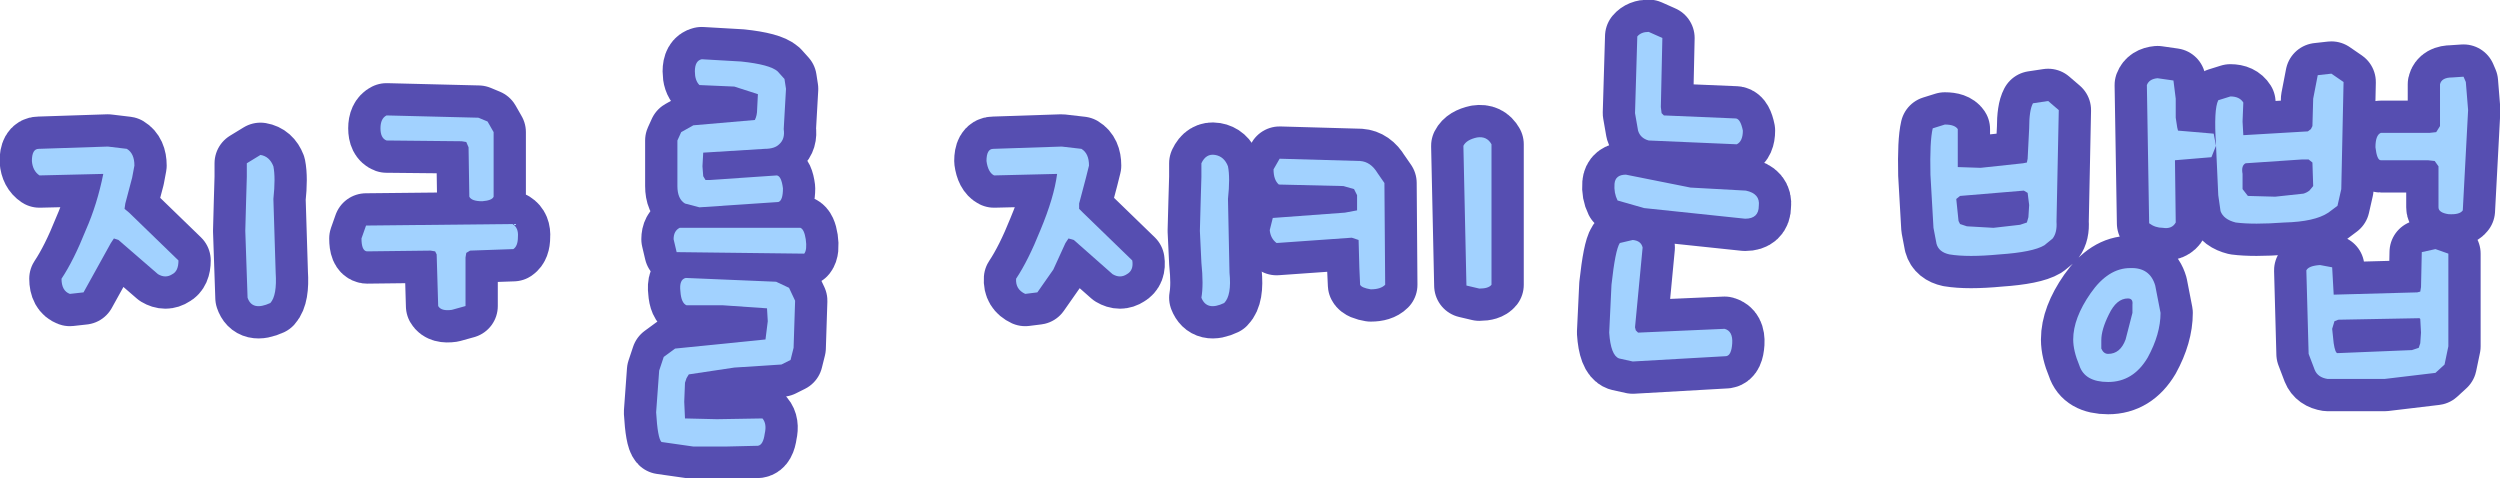
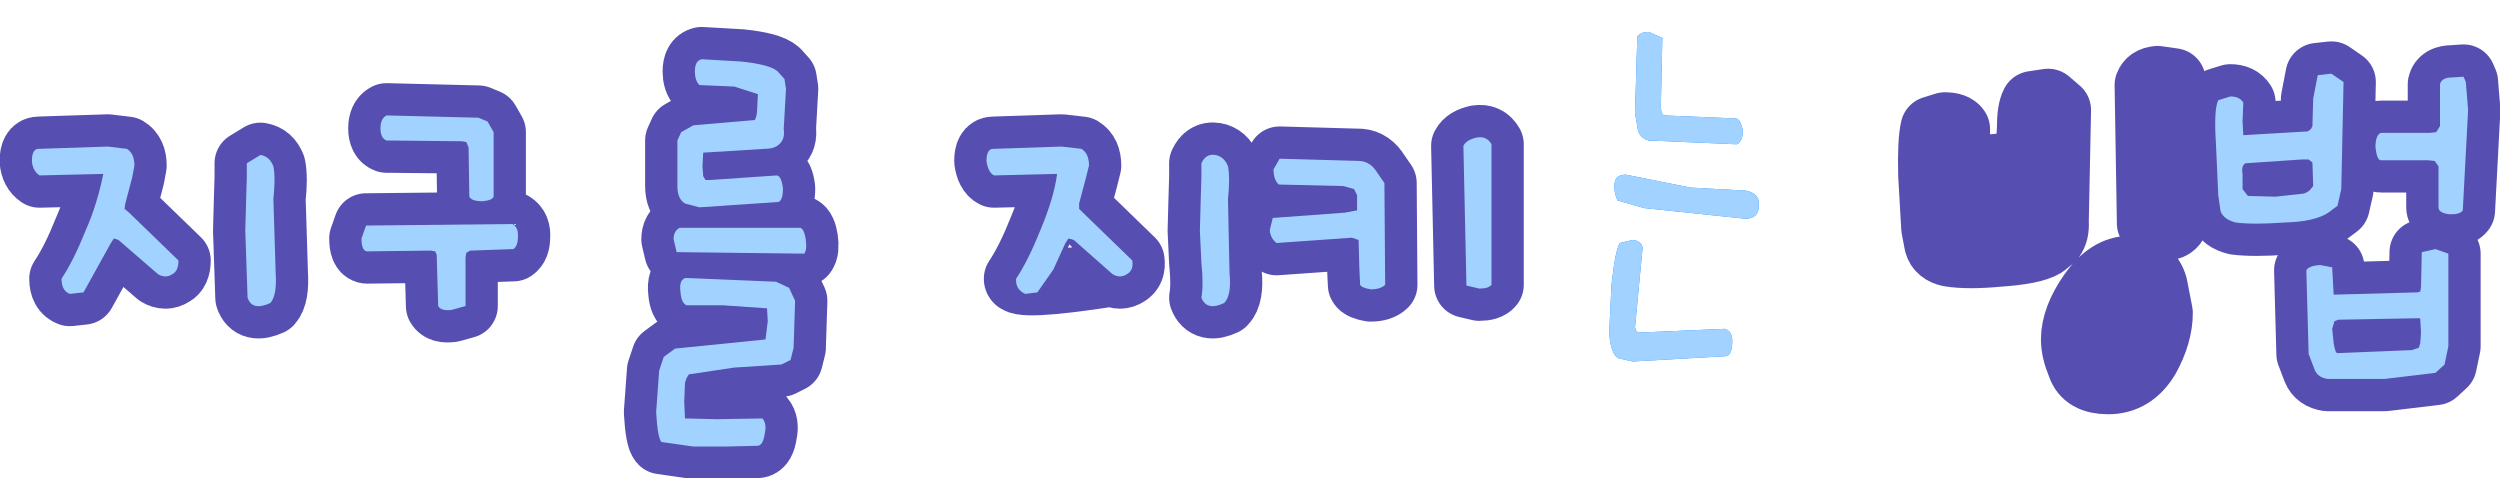
<svg xmlns="http://www.w3.org/2000/svg" height="31.5px" width="164.6px">
  <g transform="matrix(1.0, 0.0, 0.0, 1.0, 101.1, 111.5)">
    <path d="M-94.0 -101.85 L-92.75 -101.7 Q-92.25 -101.4 -92.25 -100.6 L-92.4 -99.8 -92.85 -98.1 -92.9 -97.75 -92.6 -97.5 -89.35 -94.35 Q-89.35 -93.65 -89.75 -93.45 -90.2 -93.15 -90.7 -93.45 L-93.3 -95.7 -93.6 -95.8 -93.8 -95.5 -95.6 -92.25 -96.5 -92.15 Q-97.05 -92.35 -97.05 -93.15 -96.25 -94.35 -95.45 -96.35 -94.7 -98.05 -94.3 -100.05 L-98.5 -99.95 Q-98.95 -100.25 -99.0 -100.9 -99.0 -101.7 -98.55 -101.7 L-94.0 -101.85 M-84.85 -100.75 L-83.95 -101.3 Q-83.35 -101.2 -83.1 -100.55 -82.95 -99.8 -83.1 -98.4 L-82.95 -93.55 Q-82.85 -92.05 -83.3 -91.55 -84.5 -91.0 -84.8 -91.9 L-84.95 -96.3 -84.9 -98.15 -84.85 -99.85 -84.85 -100.75" fill="#0080ff" fill-rule="evenodd" stroke="none" />
    <path d="M-94.0 -101.85 L-92.75 -101.7 Q-92.25 -101.4 -92.25 -100.6 L-92.4 -99.8 -92.85 -98.1 -92.9 -97.75 -92.6 -97.5 -89.35 -94.35 Q-89.35 -93.65 -89.75 -93.45 -90.2 -93.15 -90.7 -93.45 L-93.3 -95.7 -93.6 -95.8 -93.8 -95.5 -95.6 -92.25 -96.5 -92.15 Q-97.05 -92.35 -97.05 -93.15 -96.25 -94.35 -95.45 -96.35 -94.7 -98.05 -94.3 -100.05 L-98.5 -99.95 Q-98.95 -100.25 -99.0 -100.9 -99.0 -101.7 -98.55 -101.7 L-94.0 -101.85 M-84.85 -100.75 L-83.95 -101.3 Q-83.35 -101.2 -83.1 -100.55 -82.95 -99.8 -83.1 -98.4 L-82.95 -93.55 Q-82.85 -92.05 -83.3 -91.55 -84.5 -91.0 -84.8 -91.9 L-84.95 -96.3 -84.9 -98.15 -84.85 -99.85 -84.85 -100.75" fill="none" stroke="#564eb1" stroke-linecap="round" stroke-linejoin="round" stroke-width="4.25" />
    <path d="M-68.6 -102.8 L-68.6 -98.55 Q-68.7 -98.3 -69.35 -98.25 -70.05 -98.25 -70.2 -98.55 L-70.25 -101.8 -70.4 -102.15 -70.7 -102.2 -75.65 -102.25 Q-76.05 -102.4 -76.05 -103.05 -76.05 -103.7 -75.65 -103.9 L-69.6 -103.75 -69.0 -103.5 -68.6 -102.8 M-72.75 -95.0 L-76.95 -94.95 Q-77.3 -95.0 -77.3 -95.8 L-77.0 -96.65 -67.35 -96.75 Q-66.95 -96.5 -67.0 -95.9 -67.0 -95.3 -67.3 -95.1 L-70.15 -95.0 -70.4 -94.85 -70.45 -94.55 -70.45 -91.35 -71.35 -91.1 Q-72.05 -91.0 -72.25 -91.35 L-72.35 -94.75 -72.45 -94.95 -72.75 -95.0" fill="#0080ff" fill-rule="evenodd" stroke="none" />
    <path d="M-68.6 -102.8 L-68.6 -98.55 Q-68.7 -98.3 -69.35 -98.25 -70.05 -98.25 -70.2 -98.55 L-70.25 -101.8 -70.4 -102.15 -70.7 -102.2 -75.65 -102.25 Q-76.05 -102.4 -76.05 -103.05 -76.05 -103.7 -75.65 -103.9 L-69.6 -103.75 -69.0 -103.5 -68.6 -102.8 M-72.75 -95.0 L-76.95 -94.95 Q-77.3 -95.0 -77.3 -95.8 L-77.0 -96.65 -67.35 -96.75 Q-66.95 -96.5 -67.0 -95.9 -67.0 -95.3 -67.3 -95.1 L-70.15 -95.0 -70.4 -94.85 -70.45 -94.55 -70.45 -91.35 -71.35 -91.1 Q-72.05 -91.0 -72.25 -91.35 L-72.35 -94.75 -72.45 -94.95 -72.75 -95.0" fill="none" stroke="#564eb1" stroke-linecap="round" stroke-linejoin="round" stroke-width="4.25" />
    <path d="M-54.9 -107.6 L-52.3 -107.45 Q-50.4 -107.25 -49.9 -106.8 L-49.45 -106.3 -49.35 -105.65 -49.5 -103.0 Q-49.4 -102.35 -49.8 -102.0 -50.1 -101.7 -50.75 -101.7 L-54.8 -101.45 -54.85 -100.55 -54.8 -99.9 -54.65 -99.65 -54.35 -99.65 -49.95 -99.95 Q-49.65 -99.9 -49.55 -99.1 -49.55 -98.3 -49.85 -98.2 L-55.05 -97.85 -56.0 -98.1 Q-56.5 -98.4 -56.5 -99.25 L-56.5 -102.25 -56.25 -102.8 -55.45 -103.25 -51.4 -103.6 Q-51.25 -103.9 -51.25 -104.3 L-51.2 -105.3 -52.75 -105.8 -55.05 -105.9 Q-55.35 -106.2 -55.35 -106.8 -55.35 -107.5 -54.9 -107.6 M-56.75 -95.75 Q-56.75 -96.3 -56.35 -96.5 L-48.4 -96.5 Q-48.15 -96.4 -48.05 -95.75 -47.95 -95.05 -48.15 -94.8 L-56.55 -94.9 -56.75 -95.75 M-55.95 -93.2 L-50.0 -92.95 -49.15 -92.55 -48.75 -91.7 -48.85 -88.6 -49.05 -87.8 -49.65 -87.5 -52.75 -87.3 -55.75 -86.85 -55.9 -86.6 -56.0 -86.3 -56.05 -85.05 -56.0 -83.95 -53.9 -83.9 -50.9 -83.95 Q-50.6 -83.6 -50.75 -82.95 -50.85 -82.2 -51.2 -82.15 L-53.3 -82.1 -55.45 -82.1 -57.55 -82.4 Q-57.8 -82.65 -57.9 -84.35 L-57.7 -87.1 -57.4 -88.0 -56.65 -88.55 -50.7 -89.15 -50.55 -90.35 -50.6 -91.2 -53.5 -91.4 -55.9 -91.4 Q-56.25 -91.55 -56.3 -92.3 -56.4 -93.1 -55.95 -93.2" fill="#0080ff" fill-rule="evenodd" stroke="none" />
    <path d="M-54.9 -107.6 L-52.3 -107.45 Q-50.4 -107.25 -49.9 -106.8 L-49.45 -106.3 -49.35 -105.65 -49.5 -103.0 Q-49.4 -102.35 -49.8 -102.0 -50.1 -101.7 -50.75 -101.7 L-54.8 -101.45 -54.85 -100.55 -54.8 -99.9 -54.65 -99.65 -54.35 -99.65 -49.95 -99.95 Q-49.65 -99.9 -49.55 -99.1 -49.55 -98.3 -49.85 -98.2 L-55.05 -97.85 -56.0 -98.1 Q-56.5 -98.4 -56.5 -99.25 L-56.5 -102.25 -56.25 -102.8 -55.45 -103.25 -51.4 -103.6 Q-51.25 -103.9 -51.25 -104.3 L-51.2 -105.3 -52.75 -105.8 -55.05 -105.9 Q-55.35 -106.2 -55.35 -106.8 -55.35 -107.5 -54.9 -107.6 M-56.75 -95.75 Q-56.75 -96.3 -56.35 -96.5 L-48.4 -96.5 Q-48.15 -96.4 -48.05 -95.75 -47.95 -95.05 -48.15 -94.8 L-56.55 -94.9 -56.75 -95.75 M-55.95 -93.2 L-50.0 -92.95 -49.15 -92.55 -48.75 -91.7 -48.85 -88.6 -49.05 -87.8 -49.65 -87.5 -52.75 -87.3 -55.75 -86.85 -55.9 -86.6 -56.0 -86.3 -56.05 -85.05 -56.0 -83.95 -53.9 -83.9 -50.9 -83.95 Q-50.6 -83.6 -50.75 -82.95 -50.85 -82.2 -51.2 -82.15 L-53.3 -82.1 -55.45 -82.1 -57.55 -82.4 Q-57.8 -82.65 -57.9 -84.35 L-57.7 -87.1 -57.4 -88.0 -56.65 -88.55 -50.7 -89.15 -50.55 -90.35 -50.6 -91.2 -53.5 -91.4 -55.9 -91.4 Q-56.25 -91.55 -56.3 -92.3 -56.4 -93.1 -55.95 -93.2" fill="none" stroke="#564eb1" stroke-linecap="round" stroke-linejoin="round" stroke-width="4.25" />
    <path d="M-26.55 -94.35 Q-26.45 -93.7 -26.9 -93.45 -27.35 -93.15 -27.85 -93.45 L-30.4 -95.7 -30.75 -95.8 -30.95 -95.5 -31.75 -93.75 -32.8 -92.25 -33.6 -92.15 Q-34.25 -92.45 -34.2 -93.15 -33.4 -94.35 -32.6 -96.35 -31.7 -98.5 -31.5 -100.05 L-35.65 -99.95 Q-36.05 -100.15 -36.15 -100.9 -36.15 -101.7 -35.7 -101.7 L-31.2 -101.85 -29.9 -101.7 Q-29.4 -101.4 -29.4 -100.6 L-29.6 -99.8 -30.05 -98.1 -30.05 -97.75 -29.8 -97.5 -26.55 -94.35 M-22.0 -100.75 Q-21.7 -101.4 -21.1 -101.3 -20.5 -101.2 -20.25 -100.55 -20.1 -99.8 -20.25 -98.4 L-20.15 -93.55 Q-20.0 -92.05 -20.5 -91.55 -21.65 -91.0 -22.0 -91.9 -21.85 -92.75 -22.0 -94.2 L-22.1 -96.3 -22.05 -98.15 -22.0 -99.85 -22.0 -100.75" fill="#0080ff" fill-rule="evenodd" stroke="none" />
-     <path d="M-26.55 -94.35 Q-26.45 -93.7 -26.9 -93.45 -27.35 -93.15 -27.85 -93.45 L-30.4 -95.7 -30.75 -95.8 -30.95 -95.5 -31.75 -93.75 -32.8 -92.25 -33.6 -92.15 Q-34.25 -92.45 -34.2 -93.15 -33.4 -94.35 -32.6 -96.35 -31.7 -98.5 -31.5 -100.05 L-35.65 -99.95 Q-36.05 -100.15 -36.15 -100.9 -36.15 -101.7 -35.7 -101.7 L-31.2 -101.85 -29.9 -101.7 Q-29.4 -101.4 -29.4 -100.6 L-29.6 -99.8 -30.05 -98.1 -30.05 -97.75 -29.8 -97.5 -26.55 -94.35 M-22.0 -100.75 Q-21.7 -101.4 -21.1 -101.3 -20.5 -101.2 -20.25 -100.55 -20.1 -99.8 -20.25 -98.4 L-20.15 -93.55 Q-20.0 -92.05 -20.5 -91.55 -21.65 -91.0 -22.0 -91.9 -21.85 -92.75 -22.0 -94.2 L-22.1 -96.3 -22.05 -98.15 -22.0 -99.85 -22.0 -100.75" fill="none" stroke="#564eb1" stroke-linecap="round" stroke-linejoin="round" stroke-width="4.25" />
+     <path d="M-26.55 -94.35 Q-26.45 -93.7 -26.9 -93.45 -27.35 -93.15 -27.85 -93.45 Q-34.25 -92.45 -34.2 -93.15 -33.4 -94.35 -32.6 -96.35 -31.7 -98.5 -31.5 -100.05 L-35.65 -99.95 Q-36.05 -100.15 -36.15 -100.9 -36.15 -101.7 -35.7 -101.7 L-31.2 -101.85 -29.9 -101.7 Q-29.4 -101.4 -29.4 -100.6 L-29.6 -99.8 -30.05 -98.1 -30.05 -97.75 -29.8 -97.5 -26.55 -94.35 M-22.0 -100.75 Q-21.7 -101.4 -21.1 -101.3 -20.5 -101.2 -20.25 -100.55 -20.1 -99.8 -20.25 -98.4 L-20.15 -93.55 Q-20.0 -92.05 -20.5 -91.55 -21.65 -91.0 -22.0 -91.9 -21.85 -92.75 -22.0 -94.2 L-22.1 -96.3 -22.05 -98.15 -22.0 -99.85 -22.0 -100.75" fill="none" stroke="#564eb1" stroke-linecap="round" stroke-linejoin="round" stroke-width="4.25" />
    <path d="M-17.25 -100.35 L-16.85 -101.05 -11.55 -100.9 Q-10.85 -100.85 -10.4 -100.1 L-9.95 -99.45 -9.9 -92.75 Q-10.2 -92.45 -10.85 -92.45 -11.45 -92.55 -11.55 -92.75 L-11.6 -93.85 -11.65 -95.7 -12.1 -95.85 -17.05 -95.5 Q-17.45 -95.8 -17.5 -96.35 L-17.3 -97.15 -12.55 -97.5 -11.75 -97.65 -11.75 -98.65 -11.95 -99.05 -12.65 -99.25 -16.9 -99.35 Q-17.25 -99.65 -17.25 -100.35 M-2.9 -102.0 L-2.9 -92.75 Q-3.1 -92.5 -3.7 -92.5 L-4.55 -92.7 -4.75 -101.9 Q-4.55 -102.3 -3.85 -102.45 -3.2 -102.55 -2.9 -102.0" fill="#0080ff" fill-rule="evenodd" stroke="none" />
    <path d="M-17.25 -100.35 L-16.85 -101.05 -11.55 -100.9 Q-10.85 -100.85 -10.4 -100.1 L-9.95 -99.45 -9.9 -92.75 Q-10.2 -92.45 -10.85 -92.45 -11.45 -92.55 -11.55 -92.75 L-11.6 -93.85 -11.65 -95.7 -12.1 -95.85 -17.05 -95.5 Q-17.45 -95.8 -17.5 -96.35 L-17.3 -97.15 -12.55 -97.5 -11.75 -97.65 -11.75 -98.65 -11.95 -99.05 -12.65 -99.25 -16.9 -99.35 Q-17.25 -99.65 -17.25 -100.35 M-2.9 -102.0 L-2.9 -92.75 Q-3.1 -92.5 -3.7 -92.5 L-4.55 -92.7 -4.75 -101.9 Q-4.55 -102.3 -3.85 -102.45 -3.2 -102.55 -2.9 -102.0" fill="none" stroke="#564eb1" stroke-linecap="round" stroke-linejoin="round" stroke-width="4.25" />
    <path d="M8.35 -109.0 L8.25 -104.45 8.3 -104.05 8.45 -103.9 13.2 -103.7 Q13.5 -103.65 13.65 -102.9 13.65 -102.2 13.25 -102.0 L7.45 -102.25 Q6.9 -102.4 6.75 -102.9 L6.55 -104.05 6.7 -109.1 Q6.95 -109.4 7.45 -109.4 L8.35 -109.0 M7.05 -95.2 L6.55 -89.95 6.6 -89.75 6.75 -89.6 12.45 -89.85 Q13.0 -89.7 12.95 -88.9 12.9 -88.1 12.55 -88.05 L6.4 -87.7 5.5 -87.9 Q4.95 -88.1 4.85 -89.6 L5.0 -92.75 Q5.25 -95.05 5.55 -95.5 L6.4 -95.7 Q6.95 -95.65 7.05 -95.2 M5.95 -100.0 L10.2 -99.15 13.85 -98.95 Q14.8 -98.75 14.7 -97.95 14.7 -97.1 13.8 -97.1 L7.15 -97.8 5.4 -98.3 Q5.15 -98.8 5.2 -99.4 5.25 -100.0 5.95 -100.0" fill="#0080ff" fill-rule="evenodd" stroke="none" />
-     <path d="M8.35 -109.0 L8.25 -104.45 8.3 -104.05 8.45 -103.9 13.2 -103.7 Q13.5 -103.65 13.65 -102.9 13.65 -102.2 13.25 -102.0 L7.45 -102.25 Q6.9 -102.4 6.75 -102.9 L6.55 -104.05 6.7 -109.1 Q6.95 -109.4 7.45 -109.4 L8.35 -109.0 M7.05 -95.2 L6.55 -89.95 6.6 -89.75 6.75 -89.6 12.45 -89.85 Q13.0 -89.7 12.95 -88.9 12.9 -88.1 12.55 -88.05 L6.4 -87.7 5.5 -87.9 Q4.95 -88.1 4.85 -89.6 L5.0 -92.75 Q5.25 -95.05 5.55 -95.5 L6.4 -95.7 Q6.95 -95.65 7.05 -95.2 M5.95 -100.0 L10.2 -99.15 13.85 -98.95 Q14.8 -98.75 14.7 -97.95 14.7 -97.1 13.8 -97.1 L7.15 -97.8 5.4 -98.3 Q5.15 -98.8 5.2 -99.4 5.25 -100.0 5.95 -100.0" fill="none" stroke="#564eb1" stroke-linecap="round" stroke-linejoin="round" stroke-width="4.25" />
    <path d="M32.75 -104.7 L33.75 -104.85 34.45 -104.25 34.3 -96.9 Q34.35 -96.2 34.05 -95.8 L33.5 -95.35 Q32.75 -94.9 30.55 -94.75 28.45 -94.55 27.25 -94.75 26.55 -94.9 26.4 -95.45 L26.2 -96.5 26.0 -100.0 Q25.95 -102.2 26.15 -103.05 L26.95 -103.3 Q27.6 -103.3 27.8 -103.0 L27.8 -100.5 29.3 -100.45 32.1 -100.75 32.35 -100.8 32.4 -101.05 32.5 -103.05 Q32.5 -104.25 32.75 -104.7 M27.7 -98.4 L27.85 -96.95 27.95 -96.75 28.4 -96.6 30.15 -96.5 31.9 -96.7 32.35 -96.85 32.45 -97.2 32.5 -98.0 32.4 -98.8 32.15 -98.95 27.95 -98.6 27.7 -98.4 M36.55 -92.2 Q37.7 -93.85 39.15 -93.85 40.45 -93.9 40.8 -92.7 L41.15 -90.9 Q41.15 -89.5 40.3 -87.95 39.35 -86.35 37.7 -86.35 36.15 -86.35 35.8 -87.45 35.4 -88.4 35.4 -89.15 35.4 -90.55 36.55 -92.2 M37.25 -88.55 Q37.4 -88.2 37.7 -88.2 38.5 -88.2 38.85 -89.15 L39.3 -90.9 39.3 -91.45 Q39.35 -91.85 39.0 -91.85 38.25 -91.85 37.75 -90.8 37.25 -89.8 37.25 -89.1 L37.25 -88.55 M44.5 -101.15 L42.1 -100.95 42.15 -96.85 Q41.9 -96.4 41.3 -96.5 40.8 -96.5 40.4 -96.8 L40.25 -105.9 Q40.4 -106.3 40.95 -106.35 L42.0 -106.2 42.15 -105.0 42.15 -103.75 42.25 -103.1 42.3 -102.9 42.9 -102.85 44.65 -102.7 44.8 -101.9 44.5 -101.15" fill="#0080ff" fill-rule="evenodd" stroke="none" />
    <path d="M32.75 -104.7 L33.75 -104.85 34.45 -104.25 34.3 -96.9 Q34.35 -96.2 34.05 -95.8 L33.5 -95.35 Q32.75 -94.9 30.55 -94.75 28.45 -94.55 27.25 -94.75 26.55 -94.9 26.4 -95.45 L26.2 -96.5 26.0 -100.0 Q25.95 -102.2 26.15 -103.05 L26.95 -103.3 Q27.6 -103.3 27.8 -103.0 L27.8 -100.5 29.3 -100.45 32.1 -100.75 32.35 -100.8 32.4 -101.05 32.5 -103.05 Q32.5 -104.25 32.75 -104.7 M27.7 -98.4 L27.85 -96.95 27.95 -96.75 28.4 -96.6 30.15 -96.5 31.9 -96.7 32.35 -96.85 32.45 -97.2 32.5 -98.0 32.4 -98.8 32.15 -98.95 27.95 -98.6 27.7 -98.4 M36.55 -92.2 Q37.7 -93.85 39.15 -93.85 40.45 -93.9 40.8 -92.7 L41.15 -90.9 Q41.15 -89.5 40.3 -87.95 39.35 -86.35 37.7 -86.35 36.15 -86.35 35.8 -87.45 35.4 -88.4 35.4 -89.15 35.4 -90.55 36.55 -92.2 M37.25 -88.55 Q37.4 -88.2 37.7 -88.2 38.5 -88.2 38.85 -89.15 L39.3 -90.9 39.3 -91.45 Q39.35 -91.85 39.0 -91.85 38.25 -91.85 37.75 -90.8 37.25 -89.8 37.25 -89.1 L37.25 -88.55 M44.5 -101.15 L42.1 -100.95 42.15 -96.85 Q41.9 -96.4 41.3 -96.5 40.8 -96.5 40.4 -96.8 L40.25 -105.9 Q40.4 -106.3 40.95 -106.35 L42.0 -106.2 42.15 -105.0 42.15 -103.75 42.25 -103.1 42.3 -102.9 42.9 -102.85 44.65 -102.7 44.8 -101.9 44.5 -101.15" fill="none" stroke="#564eb1" stroke-linecap="round" stroke-linejoin="round" stroke-width="4.25" />
    <path d="M61.05 -97.65 Q60.85 -97.35 60.1 -97.4 59.45 -97.5 59.45 -97.85 L59.45 -100.55 59.2 -100.9 58.75 -100.95 55.65 -100.95 Q55.4 -100.95 55.3 -101.8 55.3 -102.6 55.65 -102.75 L58.85 -102.75 59.3 -102.8 59.55 -103.2 59.55 -105.95 Q59.65 -106.4 60.35 -106.4 L61.1 -106.45 61.25 -106.1 61.4 -104.25 61.05 -97.65 M46.55 -103.5 L46.6 -102.6 50.85 -102.85 51.05 -103.0 51.15 -103.2 51.2 -105.0 51.5 -106.55 52.4 -106.65 53.2 -106.1 53.05 -99.05 52.8 -97.95 52.2 -97.5 Q51.3 -96.9 49.3 -96.85 47.25 -96.7 46.1 -96.85 45.3 -97.05 45.1 -97.6 L44.95 -98.65 44.8 -102.0 Q44.65 -104.3 44.95 -104.9 L45.75 -105.15 Q46.35 -105.15 46.6 -104.75 L46.55 -103.5 M48.7 -98.55 L50.55 -98.75 Q50.75 -98.8 50.95 -98.95 L51.2 -99.25 51.15 -100.8 50.9 -101.0 50.45 -101.0 46.75 -100.75 Q46.45 -100.6 46.55 -100.05 L46.55 -99.05 46.9 -98.6 48.7 -98.55 M52.45 -93.9 L52.55 -92.1 58.05 -92.25 58.25 -92.3 58.3 -92.6 58.35 -94.9 59.25 -95.1 60.1 -94.8 60.1 -88.7 59.85 -87.5 59.25 -86.95 55.9 -86.55 52.15 -86.55 Q51.5 -86.65 51.3 -87.15 L50.9 -88.2 50.75 -93.7 Q50.9 -94.0 51.65 -94.05 L52.45 -93.9 M58.2 -90.55 L52.85 -90.45 52.6 -90.35 52.45 -89.85 52.55 -88.9 Q52.65 -88.25 52.8 -88.25 L57.7 -88.45 58.15 -88.6 58.25 -88.9 58.3 -89.6 58.25 -90.5 58.2 -90.55" fill="#0080ff" fill-rule="evenodd" stroke="none" />
    <path d="M61.05 -97.65 Q60.85 -97.35 60.1 -97.4 59.45 -97.5 59.45 -97.85 L59.45 -100.55 59.2 -100.9 58.75 -100.95 55.65 -100.95 Q55.4 -100.95 55.3 -101.8 55.3 -102.6 55.65 -102.75 L58.85 -102.75 59.3 -102.8 59.55 -103.2 59.55 -105.95 Q59.65 -106.4 60.35 -106.4 L61.1 -106.45 61.25 -106.1 61.4 -104.25 61.05 -97.65 M46.55 -103.5 L46.6 -102.6 50.85 -102.85 51.05 -103.0 51.15 -103.2 51.2 -105.0 51.5 -106.55 52.4 -106.65 53.2 -106.1 53.05 -99.05 52.8 -97.95 52.2 -97.5 Q51.3 -96.9 49.3 -96.85 47.25 -96.7 46.1 -96.85 45.3 -97.05 45.1 -97.6 L44.95 -98.65 44.8 -102.0 Q44.65 -104.3 44.95 -104.9 L45.75 -105.15 Q46.35 -105.15 46.6 -104.75 L46.55 -103.5 M48.7 -98.55 L50.55 -98.75 Q50.75 -98.8 50.95 -98.95 L51.2 -99.25 51.15 -100.8 50.9 -101.0 50.45 -101.0 46.75 -100.75 Q46.45 -100.6 46.55 -100.05 L46.55 -99.05 46.9 -98.6 48.7 -98.55 M52.45 -93.9 L52.55 -92.1 58.05 -92.25 58.25 -92.3 58.3 -92.6 58.35 -94.9 59.25 -95.1 60.1 -94.8 60.1 -88.7 59.85 -87.5 59.25 -86.95 55.9 -86.55 52.15 -86.55 Q51.5 -86.65 51.3 -87.15 L50.9 -88.2 50.75 -93.7 Q50.9 -94.0 51.65 -94.05 L52.45 -93.9 M58.2 -90.55 L52.85 -90.45 52.6 -90.35 52.45 -89.85 52.55 -88.9 Q52.65 -88.25 52.8 -88.25 L57.7 -88.45 58.15 -88.6 58.25 -88.9 58.3 -89.6 58.25 -90.5 58.2 -90.55" fill="none" stroke="#564eb1" stroke-linecap="round" stroke-linejoin="round" stroke-width="4.25" />
    <path d="M-94.0 -101.85 L-92.75 -101.7 Q-92.25 -101.4 -92.25 -100.6 L-92.4 -99.8 -92.85 -98.1 -92.9 -97.75 -92.6 -97.5 -89.35 -94.35 Q-89.35 -93.65 -89.75 -93.45 -90.2 -93.15 -90.7 -93.45 L-93.3 -95.7 -93.6 -95.8 -93.8 -95.5 -95.6 -92.25 -96.5 -92.15 Q-97.05 -92.35 -97.05 -93.15 -96.25 -94.35 -95.45 -96.35 -94.7 -98.05 -94.3 -100.05 L-98.5 -99.95 Q-98.95 -100.25 -99.0 -100.9 -99.0 -101.7 -98.55 -101.7 L-94.0 -101.85 M-84.85 -100.75 L-83.95 -101.3 Q-83.35 -101.2 -83.1 -100.55 -82.95 -99.8 -83.1 -98.4 L-82.95 -93.55 Q-82.85 -92.05 -83.3 -91.55 -84.5 -91.0 -84.8 -91.9 L-84.95 -96.3 -84.9 -98.15 -84.85 -99.85 -84.85 -100.75" fill="#a2d2ff" fill-rule="evenodd" stroke="none" />
    <path d="M-68.6 -102.8 L-68.6 -98.55 Q-68.7 -98.3 -69.35 -98.25 -70.05 -98.25 -70.2 -98.55 L-70.25 -101.8 -70.4 -102.15 -70.7 -102.2 -75.65 -102.25 Q-76.05 -102.4 -76.05 -103.05 -76.05 -103.7 -75.65 -103.9 L-69.6 -103.75 -69.0 -103.5 -68.6 -102.8 M-72.75 -95.0 L-76.95 -94.95 Q-77.3 -95.0 -77.3 -95.8 L-77.0 -96.65 -67.35 -96.75 Q-66.95 -96.5 -67.0 -95.9 -67.0 -95.3 -67.3 -95.1 L-70.15 -95.0 -70.4 -94.85 -70.45 -94.55 -70.45 -91.35 -71.35 -91.1 Q-72.05 -91.0 -72.25 -91.35 L-72.35 -94.75 -72.45 -94.95 -72.75 -95.0" fill="#a2d2ff" fill-rule="evenodd" stroke="none" />
    <path d="M-54.9 -107.6 L-52.3 -107.45 Q-50.4 -107.25 -49.9 -106.8 L-49.45 -106.3 -49.35 -105.65 -49.5 -103.0 Q-49.4 -102.35 -49.8 -102.0 -50.1 -101.7 -50.75 -101.7 L-54.8 -101.45 -54.85 -100.55 -54.8 -99.9 -54.65 -99.65 -54.35 -99.65 -49.95 -99.95 Q-49.65 -99.9 -49.55 -99.1 -49.55 -98.3 -49.85 -98.2 L-55.05 -97.85 -56.0 -98.1 Q-56.5 -98.4 -56.5 -99.25 L-56.5 -102.25 -56.25 -102.8 -55.45 -103.25 -51.4 -103.6 Q-51.25 -103.9 -51.25 -104.3 L-51.2 -105.3 -52.75 -105.8 -55.05 -105.9 Q-55.35 -106.2 -55.35 -106.8 -55.35 -107.5 -54.9 -107.6 M-56.75 -95.75 Q-56.75 -96.3 -56.35 -96.5 L-48.4 -96.5 Q-48.15 -96.4 -48.05 -95.75 -47.95 -95.05 -48.15 -94.8 L-56.55 -94.9 -56.75 -95.75 M-55.95 -93.2 L-50.0 -92.95 -49.15 -92.55 -48.75 -91.7 -48.85 -88.6 -49.05 -87.8 -49.65 -87.5 -52.75 -87.3 -55.75 -86.85 -55.9 -86.6 -56.0 -86.3 -56.05 -85.05 -56.0 -83.95 -53.9 -83.9 -50.9 -83.95 Q-50.6 -83.6 -50.75 -82.95 -50.85 -82.2 -51.2 -82.15 L-53.3 -82.1 -55.45 -82.1 -57.55 -82.4 Q-57.8 -82.65 -57.9 -84.35 L-57.7 -87.1 -57.4 -88.0 -56.65 -88.55 -50.7 -89.15 -50.55 -90.35 -50.6 -91.2 -53.5 -91.4 -55.9 -91.4 Q-56.25 -91.55 -56.3 -92.3 -56.4 -93.1 -55.95 -93.2" fill="#a2d2ff" fill-rule="evenodd" stroke="none" />
    <path d="M-26.55 -94.35 Q-26.45 -93.7 -26.9 -93.45 -27.35 -93.15 -27.85 -93.45 L-30.4 -95.7 -30.75 -95.8 -30.95 -95.5 -31.75 -93.75 -32.8 -92.25 -33.6 -92.15 Q-34.25 -92.45 -34.2 -93.15 -33.4 -94.35 -32.6 -96.35 -31.7 -98.5 -31.5 -100.05 L-35.65 -99.95 Q-36.05 -100.15 -36.15 -100.9 -36.15 -101.7 -35.7 -101.7 L-31.2 -101.85 -29.9 -101.7 Q-29.4 -101.4 -29.4 -100.6 L-29.6 -99.8 -30.05 -98.1 -30.05 -97.75 -29.8 -97.5 -26.55 -94.35 M-22.0 -100.75 Q-21.7 -101.4 -21.1 -101.3 -20.5 -101.2 -20.25 -100.55 -20.1 -99.8 -20.25 -98.4 L-20.15 -93.55 Q-20.0 -92.05 -20.5 -91.55 -21.65 -91.0 -22.0 -91.9 -21.85 -92.75 -22.0 -94.2 L-22.1 -96.3 -22.05 -98.15 -22.0 -99.85 -22.0 -100.75" fill="#a2d2ff" fill-rule="evenodd" stroke="none" />
    <path d="M-17.25 -100.35 L-16.85 -101.05 -11.55 -100.9 Q-10.85 -100.85 -10.4 -100.1 L-9.95 -99.45 -9.9 -92.75 Q-10.2 -92.45 -10.85 -92.45 -11.45 -92.55 -11.55 -92.75 L-11.6 -93.85 -11.65 -95.7 -12.1 -95.85 -17.05 -95.5 Q-17.45 -95.8 -17.5 -96.35 L-17.3 -97.15 -12.55 -97.5 -11.75 -97.65 -11.75 -98.65 -11.95 -99.05 -12.65 -99.25 -16.9 -99.35 Q-17.25 -99.65 -17.25 -100.35 M-2.9 -102.0 L-2.9 -92.75 Q-3.1 -92.5 -3.7 -92.5 L-4.55 -92.7 -4.75 -101.9 Q-4.55 -102.3 -3.85 -102.45 -3.2 -102.55 -2.9 -102.0" fill="#a2d2ff" fill-rule="evenodd" stroke="none" />
    <path d="M8.35 -109.0 L8.25 -104.45 8.3 -104.05 8.45 -103.9 13.2 -103.7 Q13.5 -103.65 13.65 -102.9 13.65 -102.2 13.25 -102.0 L7.45 -102.25 Q6.9 -102.4 6.75 -102.9 L6.55 -104.05 6.7 -109.1 Q6.95 -109.4 7.45 -109.4 L8.35 -109.0 M7.05 -95.2 L6.55 -89.95 6.6 -89.75 6.75 -89.6 12.45 -89.85 Q13.0 -89.7 12.95 -88.9 12.9 -88.1 12.55 -88.05 L6.4 -87.7 5.5 -87.9 Q4.95 -88.1 4.85 -89.6 L5.0 -92.75 Q5.25 -95.05 5.55 -95.5 L6.4 -95.7 Q6.95 -95.65 7.05 -95.2 M5.95 -100.0 L10.2 -99.15 13.85 -98.95 Q14.8 -98.75 14.7 -97.95 14.7 -97.1 13.8 -97.1 L7.15 -97.8 5.4 -98.3 Q5.15 -98.8 5.2 -99.4 5.25 -100.0 5.95 -100.0" fill="#a2d2ff" fill-rule="evenodd" stroke="none" />
-     <path d="M32.75 -104.7 L33.75 -104.85 34.45 -104.25 34.3 -96.9 Q34.35 -96.2 34.05 -95.8 L33.5 -95.35 Q32.75 -94.9 30.55 -94.75 28.45 -94.55 27.25 -94.75 26.55 -94.9 26.4 -95.45 L26.2 -96.5 26.0 -100.0 Q25.95 -102.2 26.15 -103.05 L26.95 -103.3 Q27.6 -103.3 27.8 -103.0 L27.8 -100.5 29.3 -100.45 32.1 -100.75 32.35 -100.8 32.4 -101.05 32.5 -103.05 Q32.5 -104.25 32.75 -104.7 M27.7 -98.4 L27.85 -96.95 27.95 -96.75 28.4 -96.6 30.15 -96.5 31.9 -96.7 32.35 -96.85 32.45 -97.2 32.5 -98.0 32.4 -98.8 32.15 -98.95 27.95 -98.6 27.7 -98.4 M36.55 -92.2 Q37.7 -93.85 39.15 -93.85 40.45 -93.9 40.8 -92.7 L41.15 -90.9 Q41.15 -89.5 40.3 -87.95 39.35 -86.35 37.7 -86.35 36.15 -86.35 35.8 -87.45 35.4 -88.4 35.4 -89.15 35.4 -90.55 36.55 -92.2 M37.25 -88.55 Q37.4 -88.2 37.7 -88.2 38.5 -88.2 38.85 -89.15 L39.3 -90.9 39.3 -91.45 Q39.35 -91.85 39.0 -91.85 38.25 -91.85 37.75 -90.8 37.25 -89.8 37.25 -89.1 L37.25 -88.55 M44.5 -101.15 L42.1 -100.95 42.15 -96.85 Q41.9 -96.4 41.3 -96.5 40.8 -96.5 40.4 -96.8 L40.25 -105.9 Q40.4 -106.3 40.95 -106.35 L42.0 -106.2 42.15 -105.0 42.15 -103.75 42.25 -103.1 42.3 -102.9 42.9 -102.85 44.65 -102.7 44.8 -101.9 44.5 -101.15" fill="#a2d2ff" fill-rule="evenodd" stroke="none" />
    <path d="M61.05 -97.65 Q60.85 -97.35 60.1 -97.4 59.45 -97.5 59.45 -97.85 L59.45 -100.55 59.2 -100.9 58.75 -100.95 55.65 -100.95 Q55.4 -100.95 55.3 -101.8 55.3 -102.6 55.65 -102.75 L58.85 -102.75 59.3 -102.8 59.55 -103.2 59.55 -105.95 Q59.65 -106.4 60.35 -106.4 L61.1 -106.45 61.25 -106.1 61.4 -104.25 61.05 -97.65 M46.55 -103.5 L46.6 -102.6 50.85 -102.85 51.05 -103.0 51.15 -103.2 51.2 -105.0 51.5 -106.55 52.4 -106.65 53.2 -106.1 53.05 -99.05 52.8 -97.95 52.2 -97.5 Q51.3 -96.9 49.3 -96.85 47.25 -96.7 46.1 -96.85 45.3 -97.05 45.1 -97.6 L44.95 -98.65 44.8 -102.0 Q44.65 -104.3 44.95 -104.9 L45.75 -105.15 Q46.35 -105.15 46.6 -104.75 L46.55 -103.5 M48.7 -98.55 L50.55 -98.75 Q50.75 -98.8 50.95 -98.95 L51.2 -99.25 51.15 -100.8 50.9 -101.0 50.45 -101.0 46.75 -100.75 Q46.45 -100.6 46.55 -100.05 L46.55 -99.05 46.9 -98.6 48.7 -98.55 M52.45 -93.9 L52.55 -92.1 58.05 -92.25 58.25 -92.3 58.3 -92.6 58.35 -94.9 59.25 -95.1 60.1 -94.8 60.1 -88.7 59.85 -87.5 59.25 -86.95 55.9 -86.55 52.15 -86.55 Q51.5 -86.65 51.3 -87.15 L50.9 -88.2 50.75 -93.7 Q50.9 -94.0 51.65 -94.05 L52.45 -93.9 M58.2 -90.55 L52.85 -90.45 52.6 -90.35 52.45 -89.85 52.55 -88.9 Q52.65 -88.25 52.8 -88.25 L57.7 -88.45 58.15 -88.6 58.25 -88.9 58.3 -89.6 58.25 -90.5 58.2 -90.55" fill="#a2d2ff" fill-rule="evenodd" stroke="none" />
  </g>
</svg>